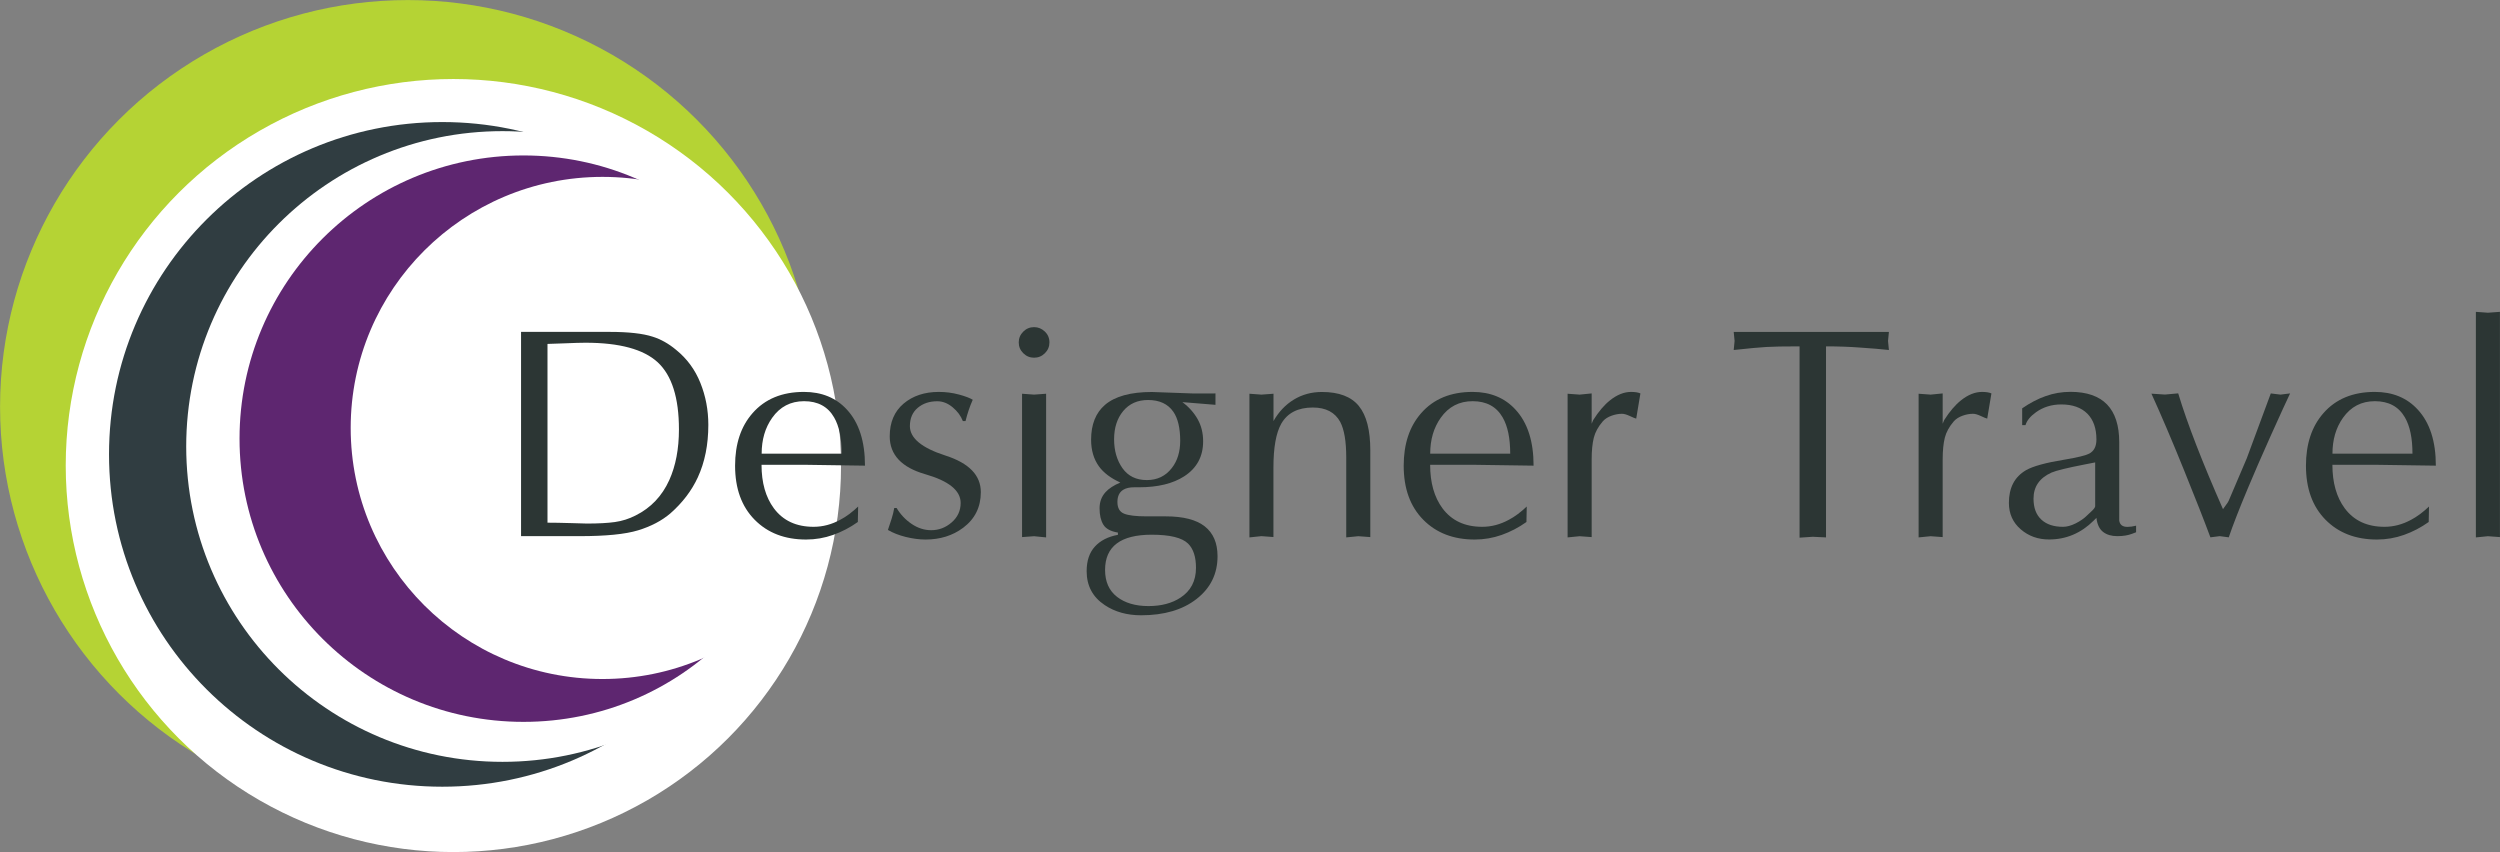
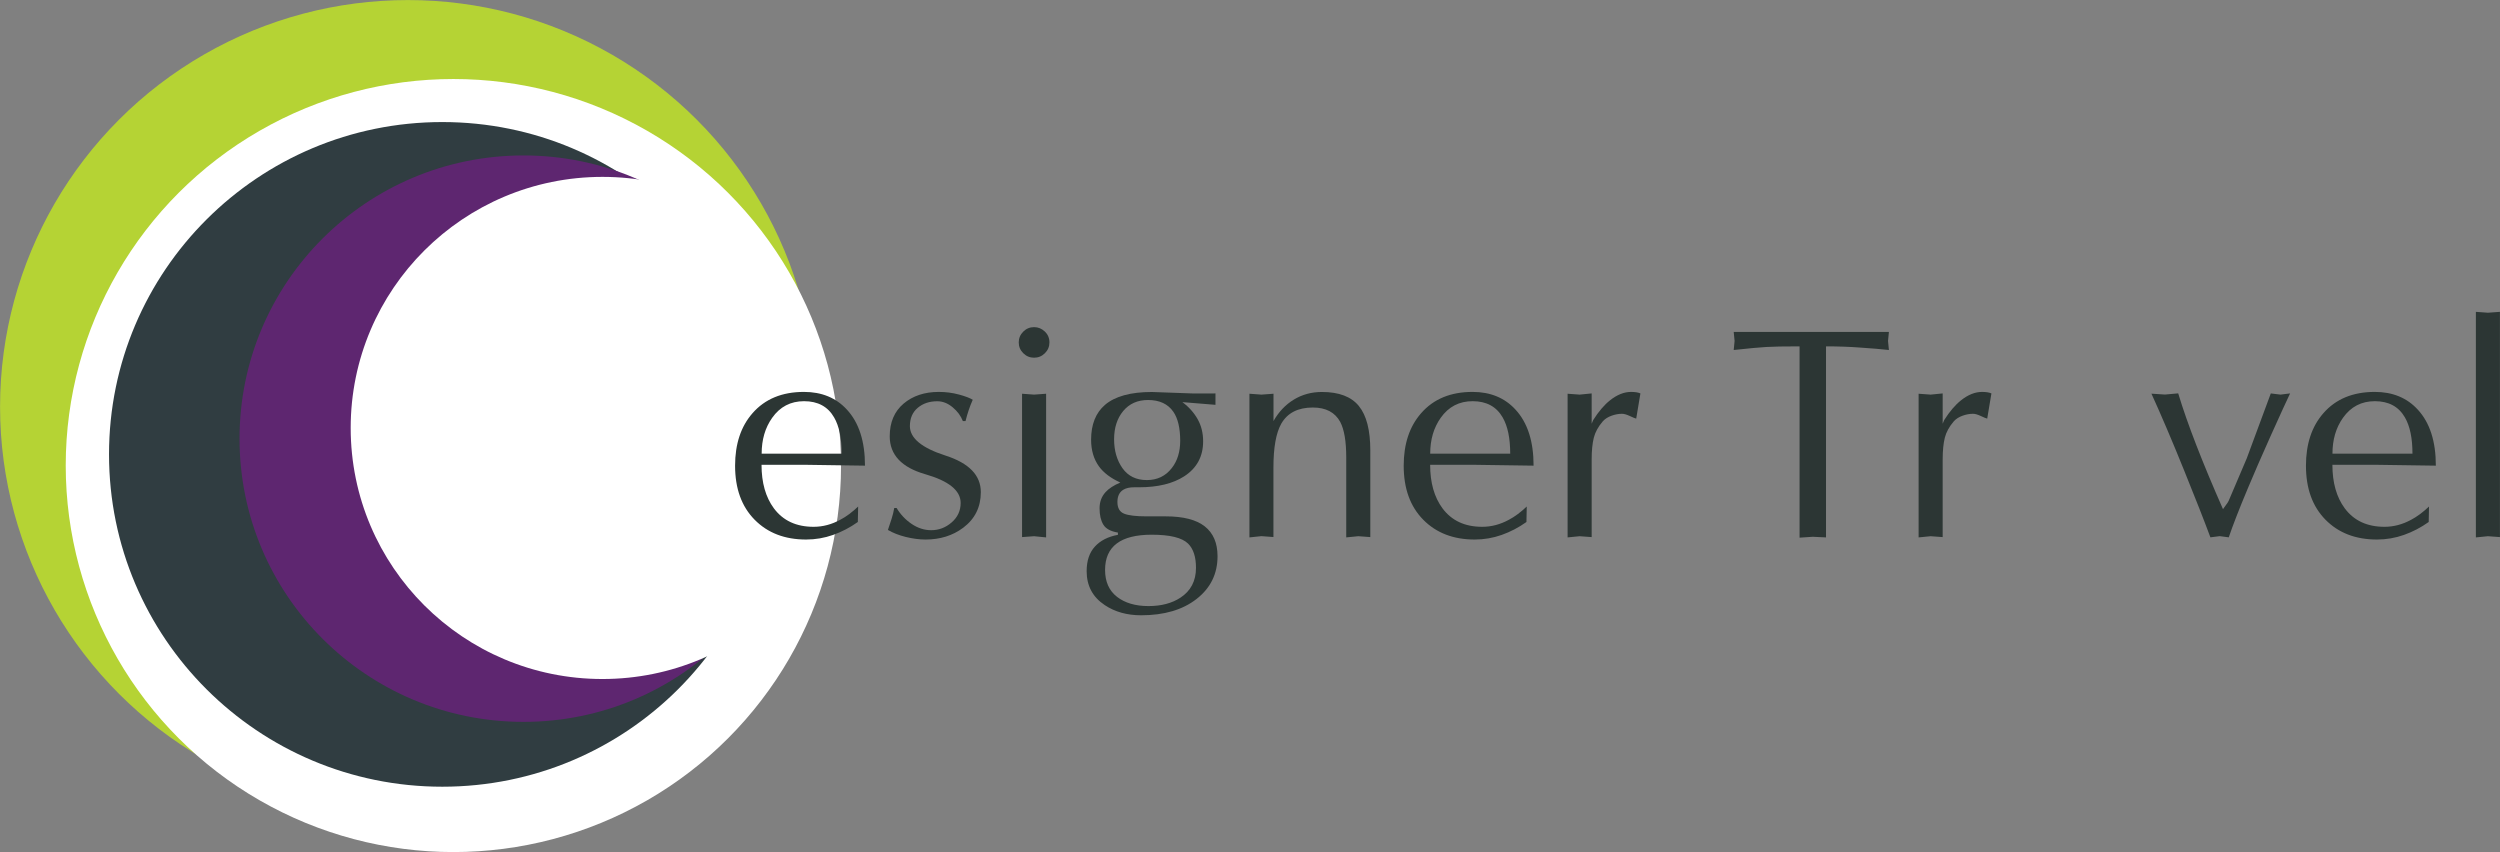
<svg xmlns="http://www.w3.org/2000/svg" xmlns:xlink="http://www.w3.org/1999/xlink" version="1.1" id="Layer_1" x="0px" y="0px" viewBox="0 0 399 136" style="enable-background:new 0 0 399 136;" xml:space="preserve">
  <rect x="0" y="0" width="399" height="136" fill="#808080" stroke="none" />
  <style type="text/css">
	.st0{fill:#B5D334;}
	.st1{fill:#FFFFFF;}
	.st2{fill:#303D41;}
	.st3{clip-path:url(#SVGID_2_);}
	.st4{fill:#5E2670;}
	.st5{fill:#2C3634;}
</style>
  <g>
    <ellipse class="st0" cx="65.1" cy="64.92" rx="65.09" ry="64.91" />
    <ellipse class="st1" cx="72.36" cy="74.3" rx="61.87" ry="61.69" />
    <ellipse class="st2" cx="70.59" cy="72.52" rx="53.19" ry="53.04" />
-     <ellipse class="st1" cx="80.2" cy="71.26" rx="50.48" ry="50.33" />
    <g>
      <defs>
        <ellipse id="SVGID_1_" cx="79.19" cy="71.26" rx="51.13" ry="50.99" />
      </defs>
      <clipPath id="SVGID_2_">
        <use xlink:href="#SVGID_1_" style="overflow:visible;" />
      </clipPath>
      <g class="st3">
        <ellipse class="st4" cx="83.55" cy="70.01" rx="45.32" ry="45.2" />
        <path class="st1" d="M136.34,68.3c0,22.13-17.99,40.07-40.19,40.07S55.97,90.43,55.97,68.3s17.99-40.07,40.19-40.07     S136.34,46.17,136.34,68.3z" />
      </g>
    </g>
    <g>
-       <path class="st5" d="M83.16,85.57v-32.6h10.9h3.26c3.01,0,5.3,0.26,6.86,0.77c1.31,0.41,2.56,1.12,3.74,2.11    c1.73,1.4,3.02,3.16,3.86,5.26c0.85,2.11,1.27,4.34,1.27,6.7c0,3.16-0.56,5.95-1.68,8.38c-0.99,2.14-2.45,4.05-4.37,5.74    c-1.38,1.18-3.1,2.08-5.16,2.71s-5.18,0.93-9.34,0.93H83.16z M87.38,54.89v28.53c0.96,0,2.24,0.02,3.84,0.07    c1.6,0.05,2.42,0.07,2.45,0.07c1.82,0,3.31-0.08,4.46-0.24c1.15-0.16,2.26-0.51,3.31-1.05c2.43-1.21,4.22-3.09,5.38-5.65    c1.02-2.27,1.54-4.96,1.54-8.09c0-5.04-1.13-8.61-3.38-10.7c-2.26-2.09-6.1-3.13-11.54-3.13c-0.67,0-1.81,0.03-3.41,0.1    C88.42,54.86,87.54,54.89,87.38,54.89z" />
      <path class="st5" d="M136.96,80.84l-0.05,2.47c-1.25,0.89-2.56,1.57-3.94,2.06c-1.38,0.49-2.82,0.74-4.32,0.74    c-3.39,0-6.13-1.05-8.21-3.16c-2.08-2.11-3.12-4.98-3.12-8.62c0-3.48,0.93-6.27,2.78-8.38c1.98-2.27,4.72-3.4,8.21-3.4    c2.85,0,5.14,0.95,6.86,2.83c1.92,2.08,2.88,5.06,2.88,8.94l-9.74-0.14h-6.77c0,2.86,0.66,5.18,1.97,6.95    c1.47,1.97,3.58,2.95,6.34,2.95c1.47,0,2.9-0.38,4.27-1.13C135.06,82.46,136,81.75,136.96,80.84z M121.56,72.41h12.77    c0-2.47-0.4-4.4-1.2-5.78c-0.99-1.73-2.59-2.6-4.8-2.6c-2.14,0-3.84,0.88-5.09,2.65C122.12,68.26,121.56,70.17,121.56,72.41z" />
      <path class="st5" d="M142.72,81.08h0.38c0.61,1.02,1.41,1.87,2.4,2.54c0.99,0.67,2.03,1,3.12,1c1.22,0,2.3-0.41,3.26-1.24    s1.44-1.87,1.44-3.11c0-1.98-1.89-3.51-5.66-4.59S142,72.57,142,69.64c0-2.23,0.74-3.97,2.21-5.22c1.47-1.24,3.34-1.87,5.62-1.87    c1.12,0,2.18,0.14,3.19,0.41c1.01,0.27,1.75,0.55,2.23,0.84c-0.48,1.08-0.86,2.22-1.15,3.4h-0.43c-0.32-0.83-0.86-1.56-1.63-2.2    c-0.77-0.64-1.58-0.96-2.45-0.96c-1.25,0-2.29,0.35-3.12,1.05c-0.83,0.7-1.25,1.67-1.25,2.92c0,1.91,1.89,3.48,5.66,4.69    c3.78,1.21,5.66,3.16,5.66,5.84c0,2.39-0.94,4.29-2.83,5.7c-1.66,1.24-3.66,1.87-6,1.87c-0.99,0-2.04-0.14-3.14-0.41    c-1.1-0.27-2.06-0.65-2.86-1.12c0.19-0.57,0.38-1.16,0.58-1.75C142.48,82.23,142.63,81.65,142.72,81.08z" />
      <path class="st5" d="M167.49,54.65c0,0.67-0.24,1.24-0.72,1.72c-0.48,0.48-1.06,0.72-1.73,0.72c-0.67,0-1.25-0.24-1.73-0.72    c-0.48-0.48-0.72-1.05-0.72-1.72c0-0.67,0.24-1.24,0.72-1.72c0.48-0.48,1.06-0.72,1.73-0.72c0.64,0,1.21,0.23,1.7,0.69    C167.24,53.37,167.49,53.95,167.49,54.65z M166.96,62.84v22.93l-1.92-0.19l-1.92,0.14V62.84l1.92,0.14L166.96,62.84z" />
      <path class="st5" d="M193.99,62.79v1.82l-5.28-0.43c1.06,0.79,1.87,1.71,2.45,2.75c0.58,1.04,0.86,2.21,0.86,3.5    c0,2.43-1.01,4.29-3.02,5.59c-1.82,1.17-4.22,1.75-7.2,1.75c-0.29,0-0.54,0-0.77,0c-0.74,0-1.31,0.13-1.73,0.38    c-0.64,0.38-0.96,1.04-0.96,1.96c0,0.96,0.35,1.58,1.06,1.87s1.89,0.43,3.55,0.43h3.07c2.82,0,4.9,0.53,6.26,1.6    c1.36,1.07,2.04,2.66,2.04,4.76c0,2.81-1.11,5.08-3.34,6.82c-2.22,1.74-5.18,2.61-8.86,2.61c-2.24,0-4.18-0.54-5.81-1.63    c-1.92-1.28-2.88-3.08-2.88-5.41c0-1.66,0.44-2.97,1.32-3.93c0.88-0.96,2.1-1.58,3.67-1.87V85c-1.15-0.19-1.93-0.61-2.33-1.27    s-0.6-1.52-0.6-2.61c0-1.02,0.32-1.88,0.96-2.58c0.51-0.57,1.3-1.08,2.35-1.53c-1.54-0.7-2.67-1.56-3.41-2.58    c-0.83-1.15-1.25-2.57-1.25-4.26c0-2.42,0.74-4.28,2.21-5.55c1.6-1.37,4.1-2.06,7.49-2.06l6.67,0.24c0.32,0,0.6,0,0.84,0    s0.44,0,0.6,0c0.32,0,0.68,0,1.08,0C193.45,62.79,193.76,62.79,193.99,62.79z M183.81,85.34c-4.96,0-7.44,1.87-7.44,5.62    c0,1.87,0.63,3.3,1.9,4.29c1.26,0.98,2.94,1.48,5.02,1.48c2.05,0,3.74-0.45,5.09-1.33c1.66-1.08,2.5-2.67,2.5-4.77    c0-1.75-0.42-3.03-1.25-3.86C188.66,85.81,186.72,85.34,183.81,85.34z M177.81,70.11c0,1.82,0.45,3.36,1.34,4.62    c0.9,1.26,2.19,1.89,3.89,1.89c1.66,0,2.99-0.64,3.98-1.92c0.9-1.15,1.34-2.6,1.34-4.35c0-2.04-0.37-3.59-1.1-4.64    c-0.86-1.24-2.21-1.87-4.03-1.87c-1.66,0-2.98,0.58-3.96,1.75C178.3,66.76,177.81,68.26,177.81,70.11z" />
      <path class="st5" d="M199.41,85.77V62.84l1.92,0.14l1.92-0.14v4.36c0.83-1.47,1.91-2.61,3.24-3.42c1.33-0.81,2.82-1.22,4.49-1.22    c2.72,0,4.69,0.75,5.9,2.25c1.22,1.5,1.82,3.86,1.82,7.08v13.83l-1.92-0.14l-1.92,0.19V73c0-2.56-0.32-4.45-0.96-5.66    c-0.83-1.53-2.29-2.3-4.37-2.3c-2.37,0-4.05,0.86-5.04,2.58c-0.83,1.47-1.25,3.8-1.25,6.99v11.1l-1.92-0.14L199.41,85.77z" />
      <path class="st5" d="M243.67,80.84l-0.05,2.47c-1.25,0.89-2.56,1.57-3.94,2.06c-1.38,0.49-2.82,0.74-4.32,0.74    c-3.39,0-6.13-1.05-8.21-3.16c-2.08-2.11-3.12-4.98-3.12-8.62c0-3.48,0.93-6.27,2.78-8.38c1.98-2.27,4.72-3.4,8.21-3.4    c2.85,0,5.14,0.95,6.86,2.83c1.92,2.08,2.88,5.06,2.88,8.94l-9.74-0.14h-6.77c0,2.86,0.66,5.18,1.97,6.95    c1.47,1.97,3.58,2.95,6.34,2.95c1.47,0,2.9-0.38,4.27-1.13C241.76,82.46,242.71,81.75,243.67,80.84z M228.26,72.41h12.77    c0-2.47-0.4-4.4-1.2-5.78c-0.99-1.73-2.59-2.6-4.8-2.6c-2.14,0-3.84,0.88-5.09,2.65C228.82,68.26,228.26,70.17,228.26,72.41z" />
      <path class="st5" d="M250.19,85.77V62.84l1.92,0.14l1.92-0.19v4.83l0.24-0.57c0.86-1.37,1.76-2.42,2.69-3.16    c1.12-0.89,2.24-1.34,3.36-1.34c0.64,0,1.14,0.08,1.49,0.24l-0.67,4.02c-0.16-0.03-0.5-0.17-1.01-0.41    c-0.51-0.24-0.93-0.36-1.25-0.36c-0.54,0-1.1,0.1-1.68,0.31c-0.58,0.21-1.04,0.5-1.39,0.89c-0.74,0.86-1.22,1.74-1.44,2.63    c-0.22,0.89-0.34,2.04-0.34,3.45v12.4l-1.92-0.14L250.19,85.77z" />
      <path class="st5" d="M291.43,55.28v30.49l-2.11-0.1l-2.11,0.14V55.28c-2.5,0-4.27,0.03-5.33,0.1c-1.06,0.06-2.78,0.22-5.18,0.48    l0.14-1.44l-0.14-1.44h24.77l-0.14,1.44l0.14,1.44c-1.18-0.13-2.68-0.26-4.49-0.38C295.16,55.34,293.32,55.28,291.43,55.28z" />
      <path class="st5" d="M306.21,85.77V62.84l1.92,0.14l1.92-0.19v4.83l0.24-0.57c0.86-1.37,1.76-2.42,2.69-3.16    c1.12-0.89,2.24-1.34,3.36-1.34c0.64,0,1.14,0.08,1.49,0.24l-0.67,4.02c-0.16-0.03-0.5-0.17-1.01-0.41    c-0.51-0.24-0.93-0.36-1.25-0.36c-0.54,0-1.1,0.1-1.68,0.31c-0.58,0.21-1.04,0.5-1.39,0.89c-0.74,0.86-1.22,1.74-1.44,2.63    c-0.22,0.89-0.34,2.04-0.34,3.45v12.4l-1.92-0.14L306.21,85.77z" />
-       <path class="st5" d="M338.23,70.59V81.7c0,0.48,0,0.94,0,1.39c0.1,0.67,0.53,1,1.3,1c0.42,0,0.88-0.06,1.39-0.19v1.05    c-0.16,0.06-0.39,0.15-0.69,0.26c-0.3,0.11-0.64,0.2-1,0.26c-0.37,0.06-0.8,0.1-1.31,0.1c-0.92,0-1.68-0.22-2.26-0.67    c-0.59-0.45-0.95-1.2-1.07-2.25l-0.43,0.43c-2.02,2.01-4.4,3.02-7.13,3.02c-1.77,0-3.27-0.54-4.53-1.63    c-1.25-1.08-1.88-2.49-1.88-4.21c0-2.42,0.91-4.16,2.74-5.22c1.12-0.64,3.17-1.2,6.14-1.68c2.08-0.35,3.39-0.67,3.94-0.96    c0.77-0.41,1.15-1.16,1.15-2.25c0-1.79-0.49-3.17-1.46-4.14c-0.98-0.97-2.36-1.46-4.15-1.46c-1.54,0-2.88,0.42-4.03,1.24    c-0.9,0.64-1.46,1.32-1.68,2.06h-0.53v-2.68c1.25-0.86,2.5-1.52,3.77-1.96c1.26-0.45,2.58-0.67,3.96-0.67    C335.64,62.55,338.23,65.23,338.23,70.59z M334.39,80.79V73.8l-1.68,0.33c-2.78,0.54-4.54,0.97-5.28,1.29    c-1.92,0.86-2.88,2.25-2.88,4.16c0,1.47,0.42,2.58,1.25,3.35c0.83,0.77,1.98,1.15,3.46,1.15c0.61,0,1.28-0.18,2.02-0.55    c0.74-0.37,1.34-0.79,1.82-1.27c0.25-0.22,0.54-0.49,0.84-0.79C334.23,81.18,334.39,80.95,334.39,80.79z" />
      <path class="st5" d="M358.58,73.16l3.84-10.37l1.54,0.19l1.54-0.19c-0.54,1.12-1.58,3.4-3.12,6.82c-1.41,3.14-2.61,5.9-3.6,8.27    c-1.41,3.36-2.43,5.99-3.07,7.88l-1.44-0.19l-1.49,0.19c-1.02-2.75-2.42-6.3-4.18-10.65c-1.95-4.83-3.7-8.92-5.23-12.28l2.16,0.14    l2.11-0.19c1.47,4.86,3.86,11.02,7.15,18.48c0.22-0.32,0.38-0.54,0.48-0.67c0.22-0.29,0.37-0.51,0.43-0.67L358.58,73.16z" />
      <path class="st5" d="M387.67,80.84l-0.05,2.47c-1.25,0.89-2.56,1.57-3.94,2.06c-1.38,0.49-2.82,0.74-4.32,0.74    c-3.39,0-6.13-1.05-8.21-3.16c-2.08-2.11-3.12-4.98-3.12-8.62c0-3.48,0.93-6.27,2.78-8.38c1.98-2.27,4.72-3.4,8.21-3.4    c2.85,0,5.14,0.95,6.86,2.83c1.92,2.08,2.88,5.06,2.88,8.94l-9.74-0.14h-6.77c0,2.86,0.66,5.18,1.97,6.95    c1.47,1.97,3.58,2.95,6.34,2.95c1.47,0,2.9-0.38,4.27-1.13C385.76,82.46,386.71,81.75,387.67,80.84z M372.26,72.41h12.77    c0-2.47-0.4-4.4-1.2-5.78c-0.99-1.73-2.59-2.6-4.8-2.6c-2.14,0-3.84,0.88-5.09,2.65C372.82,68.26,372.26,70.17,372.26,72.41z" />
      <path class="st5" d="M395.15,85.77V49.77l1.92,0.14l1.92-0.14v35.95l-1.92-0.14L395.15,85.77z" />
    </g>
  </g>
</svg>